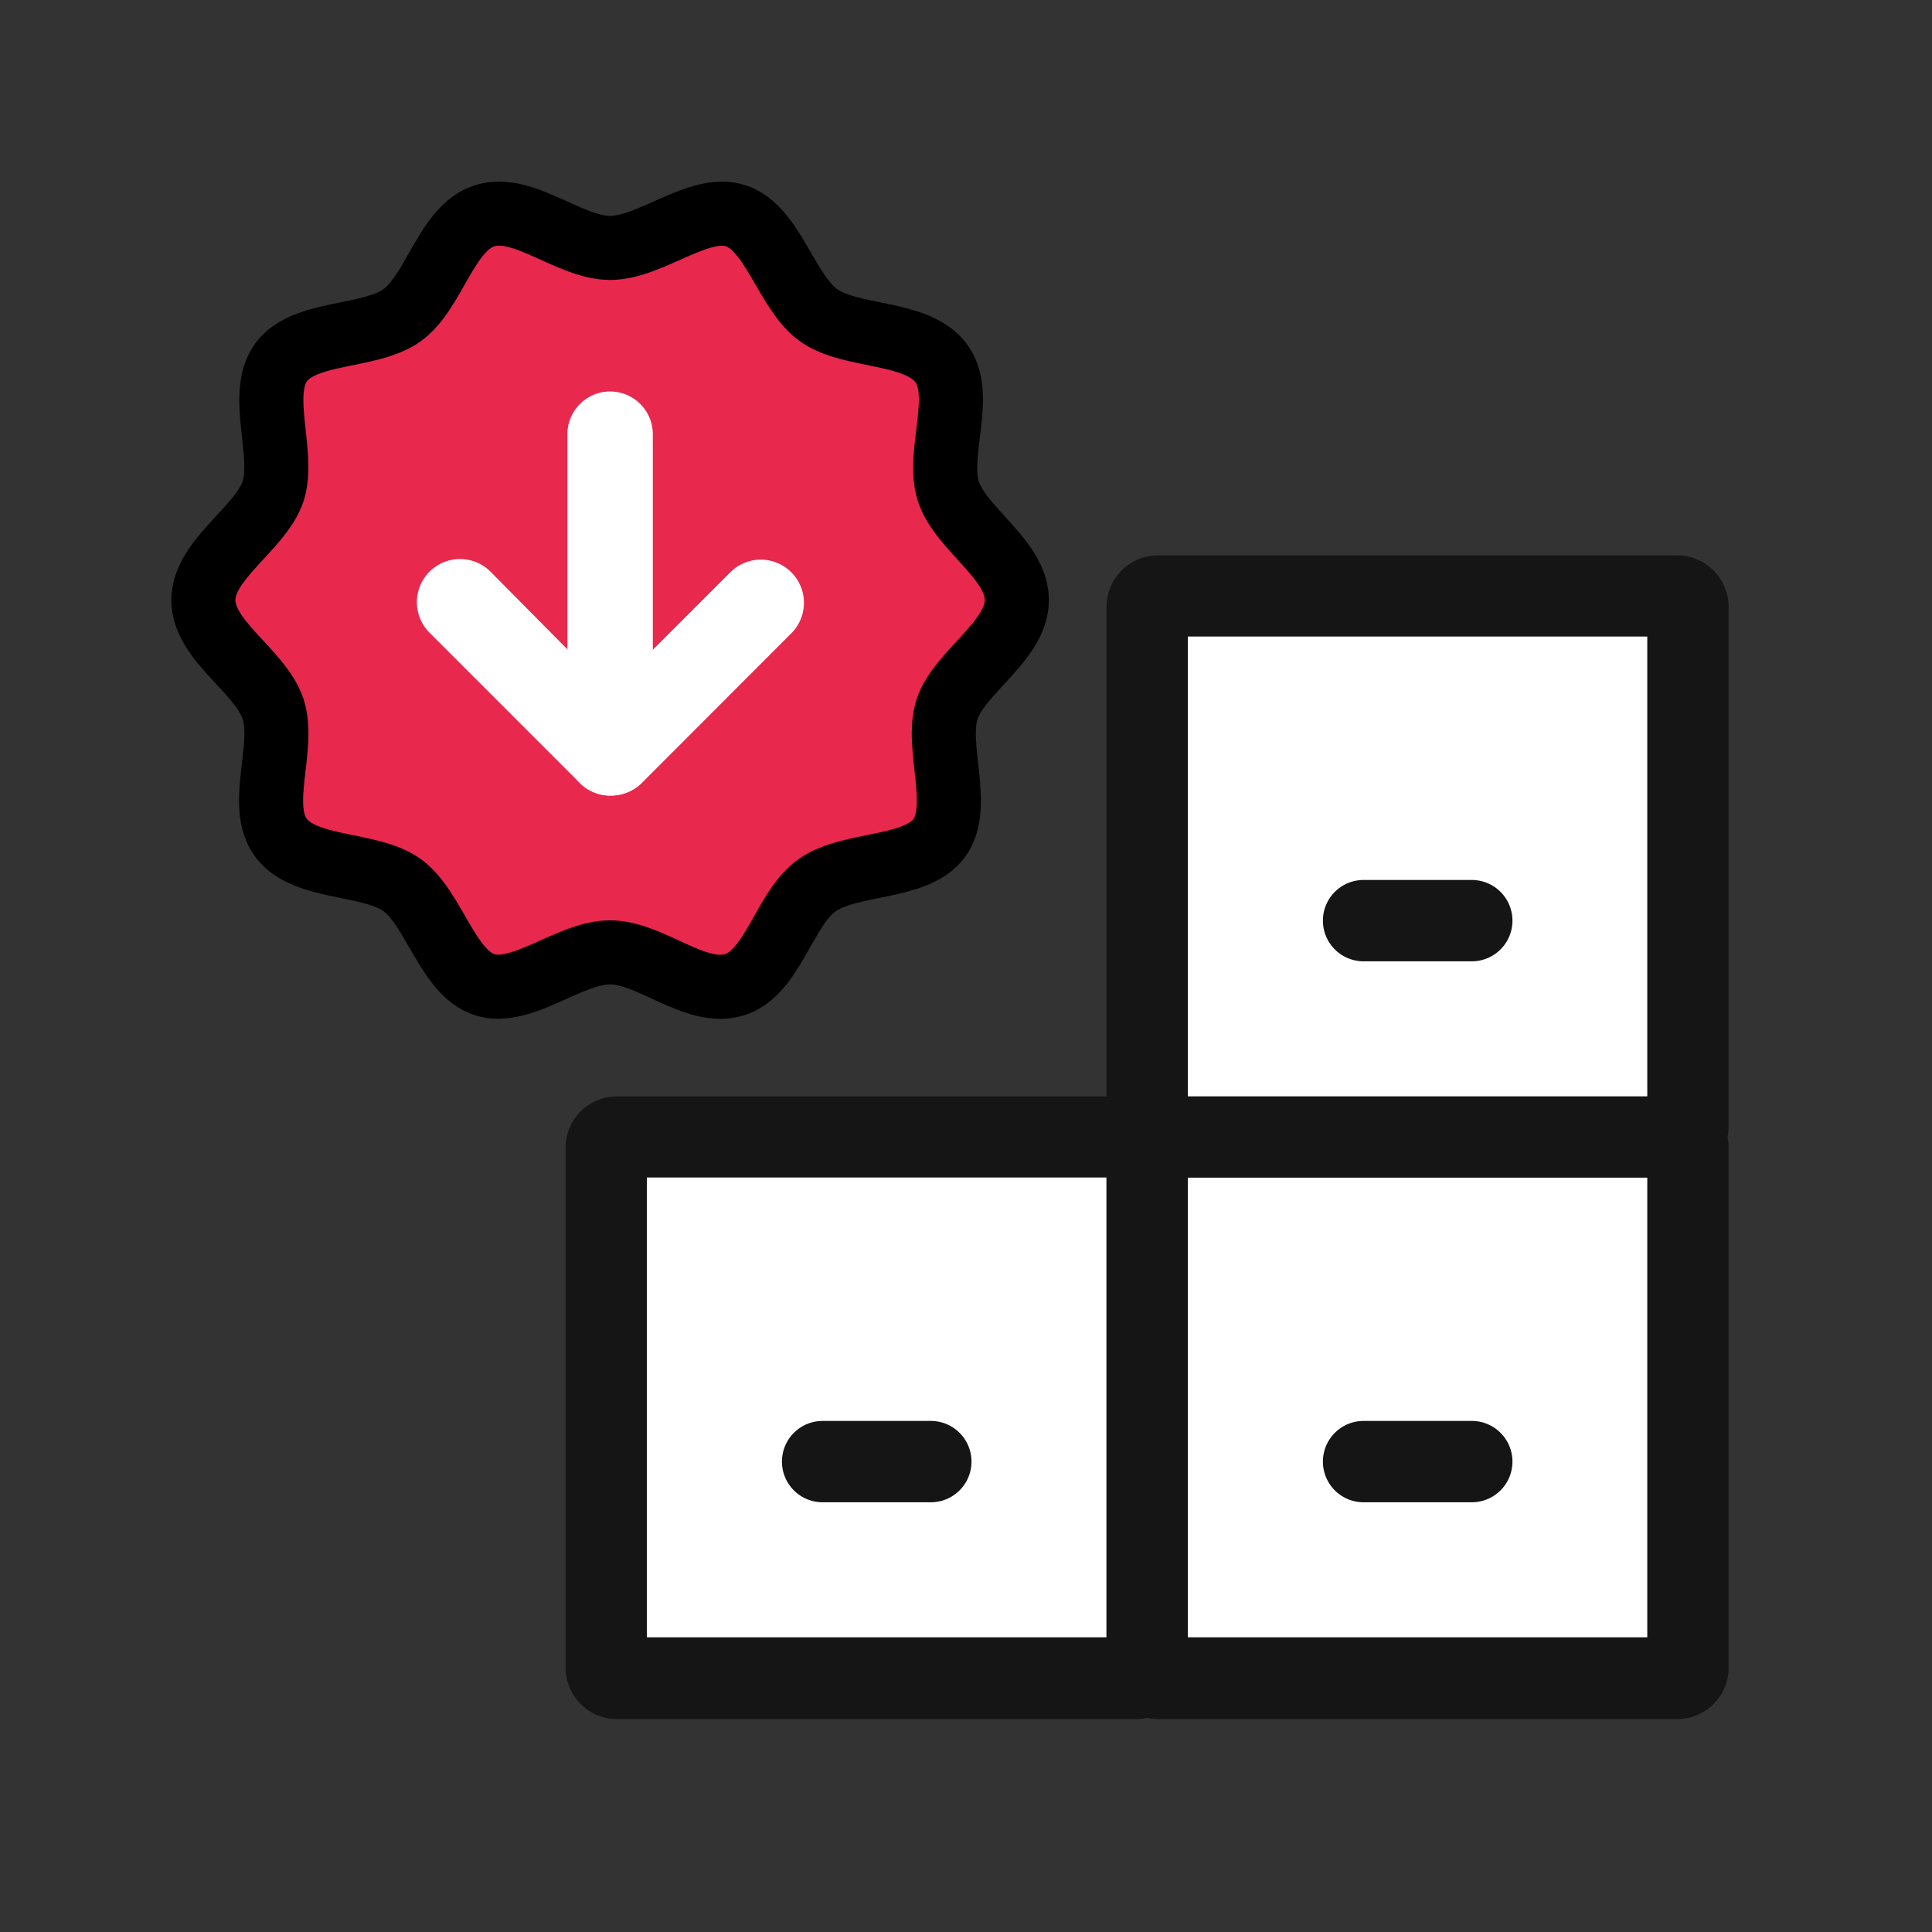
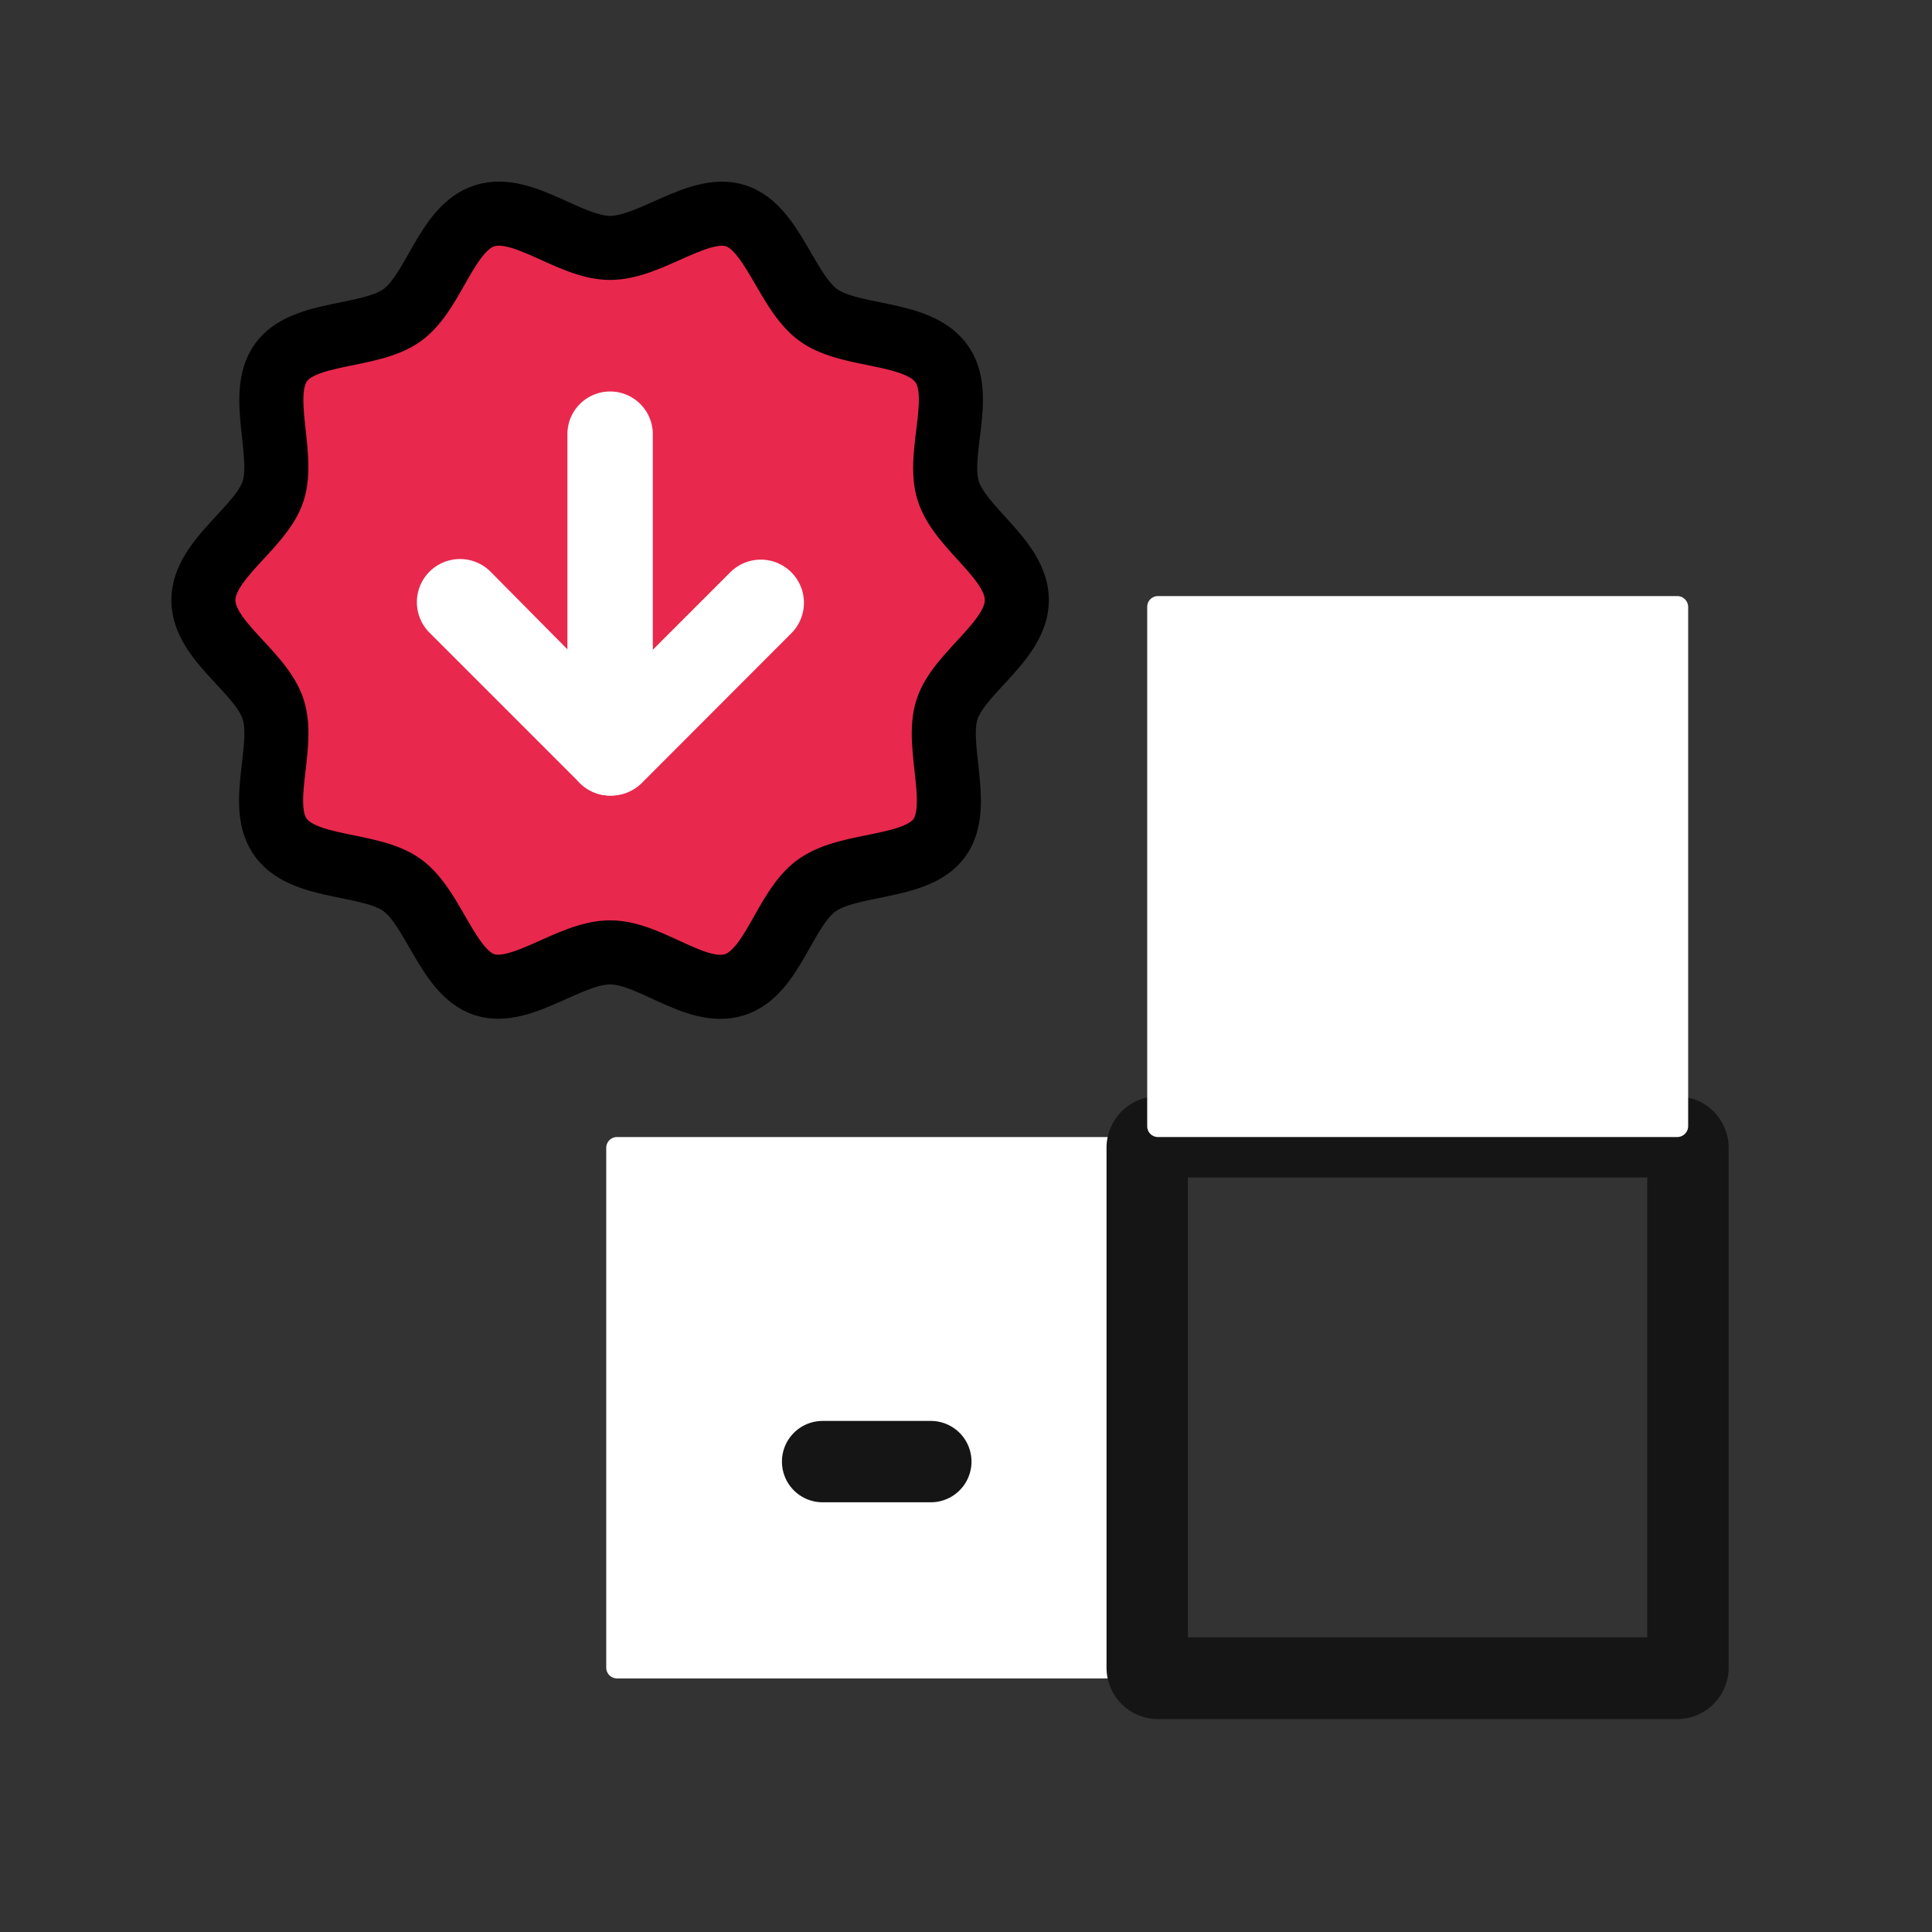
<svg xmlns="http://www.w3.org/2000/svg" viewBox="0 0 95 95">
  <rect x="0" y="0" width="95" height="95" fill="#333333" stroke="none" />
  <defs>
    <style>.cls-1{fill:#fff;}.cls-2{fill:#151515;fill-rule:evenodd;}.cls-3{fill:#e8284d;stroke:#000;stroke-miterlimit:10;stroke-width:3.15px;}.cls-4{fill:none;}</style>
  </defs>
  <g id="圖層_2" data-name="圖層 2">
    <g id="內容層">
      <path class="cls-1" d="M29.81,56.44a.53.53,0,0,1,.53-.53H55.88a.53.53,0,0,1,.53.53V82a.53.53,0,0,1-.53.53H30.34a.53.53,0,0,1-.53-.53Z" />
-       <path class="cls-2" d="M27.81,56.44a2.53,2.53,0,0,1,2.53-2.53H55.88a2.52,2.52,0,0,1,2.52,2.53V82a2.52,2.52,0,0,1-2.52,2.53H30.34A2.53,2.53,0,0,1,27.81,82Zm4,1.46V80.51H54.41V57.9Z" />
-       <path class="cls-1" d="M56.41,56.44a.53.53,0,0,1,.53-.53H82.47a.54.54,0,0,1,.54.53V82a.53.53,0,0,1-.54.53H56.94a.53.53,0,0,1-.53-.53Z" />
      <path class="cls-2" d="M54.41,56.44a2.53,2.53,0,0,1,2.53-2.53H82.47A2.53,2.53,0,0,1,85,56.44V82a2.53,2.53,0,0,1-2.53,2.53H56.94A2.53,2.53,0,0,1,54.41,82Zm4,1.46V80.51H81V57.9Z" />
      <path class="cls-1" d="M56.41,29.84a.53.53,0,0,1,.53-.53H82.47a.54.54,0,0,1,.54.53V55.38a.54.54,0,0,1-.54.53H56.94a.53.53,0,0,1-.53-.53Z" />
-       <path class="cls-2" d="M54.41,29.84a2.53,2.53,0,0,1,2.53-2.53H82.47A2.53,2.53,0,0,1,85,29.84V55.38a2.52,2.52,0,0,1-2.53,2.52H56.94a2.52,2.52,0,0,1-2.53-2.52Zm4,1.46V53.91H81V31.3Z" />
      <path class="cls-2" d="M38.45,71.87a2,2,0,0,1,2-2h5.32a2,2,0,0,1,0,4H40.45A2,2,0,0,1,38.45,71.87Z" />
-       <path class="cls-2" d="M65.05,71.87a2,2,0,0,1,2-2h5.32a2,2,0,0,1,0,4H67.05A2,2,0,0,1,65.05,71.87Z" />
-       <path class="cls-2" d="M65.05,45.27a2,2,0,0,1,2-2h5.32a2,2,0,0,1,0,4H67.05A2,2,0,0,1,65.05,45.27Z" />
      <path class="cls-3" d="M50,29.51c0,2-2.83,3.54-3.43,5.36s.75,4.77-.38,6.33-4.37,1.18-6,2.32-2.17,4.3-4.07,4.9S32,46.83,30,46.83,25.65,49,23.83,48.42s-2.49-3.77-4.06-4.9S15,42.78,13.82,41.2s.22-4.46-.39-6.33S10,31.52,10,29.51s2.84-3.54,3.43-5.36-.75-4.76.39-6.33,4.36-1.18,5.95-2.32,2.17-4.29,4.06-4.89S28,12.19,30,12.19s4.36-2.17,6.18-1.58,2.49,3.76,4.07,4.89,4.78.75,6,2.32-.22,4.46.38,6.33S50,27.5,50,29.51Z" />
      <path class="cls-1" d="M30,39.12a2.11,2.11,0,0,1-1.48-.61l-7.4-7.4a2.1,2.1,0,0,1,3-3L30,34.05l5.91-5.91a2.1,2.1,0,0,1,3,3l-7.39,7.4A2.13,2.13,0,0,1,30,39.12Z" />
      <path class="cls-1" d="M30,39.12a2.1,2.1,0,0,1-2.1-2.1V21.35a2.1,2.1,0,1,1,4.2,0V37A2.1,2.1,0,0,1,30,39.12Z" />
      <rect class="cls-4" width="95" height="95" />
    </g>
  </g>
</svg>